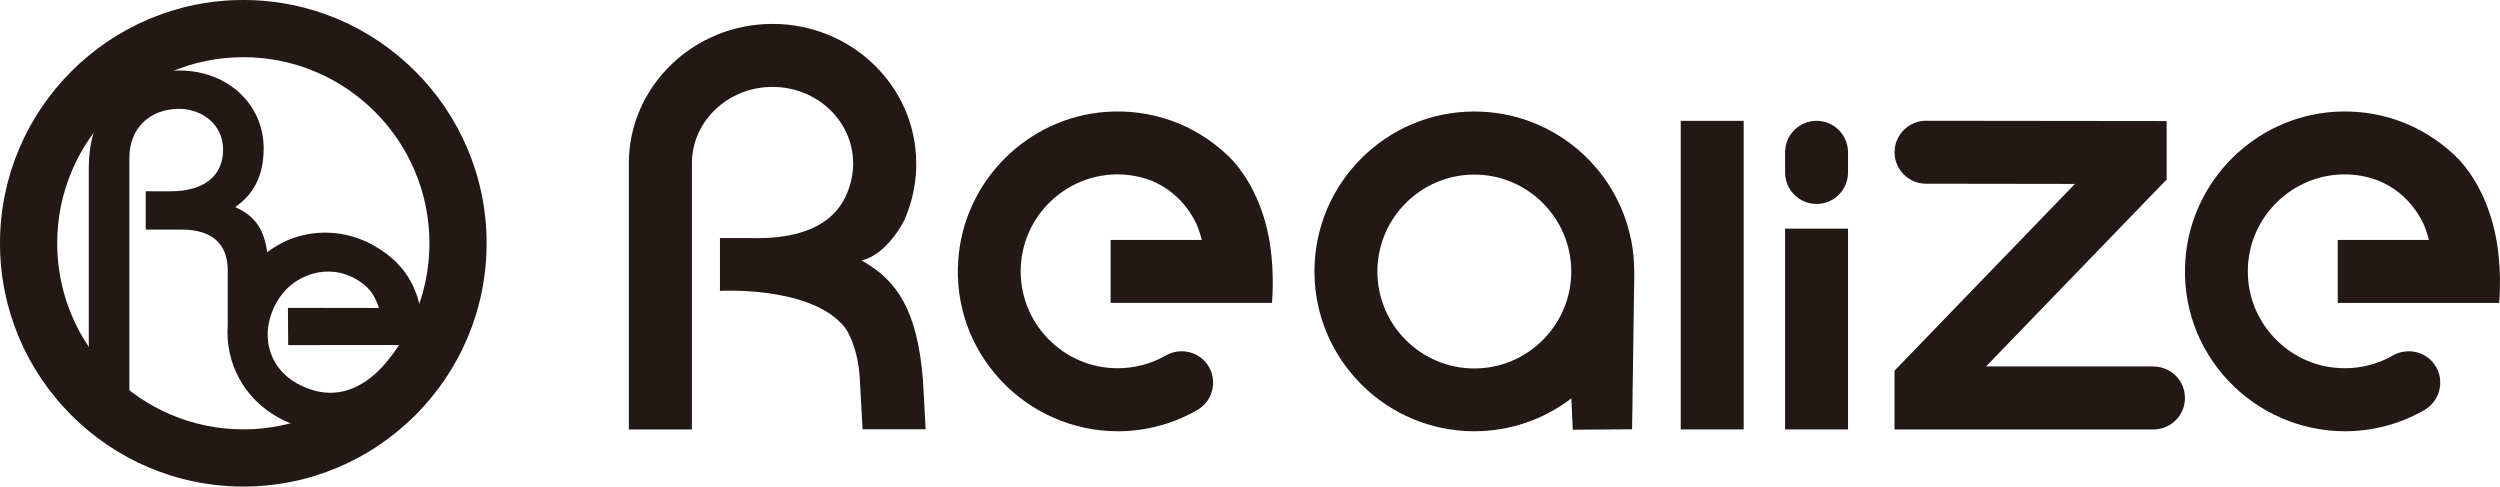
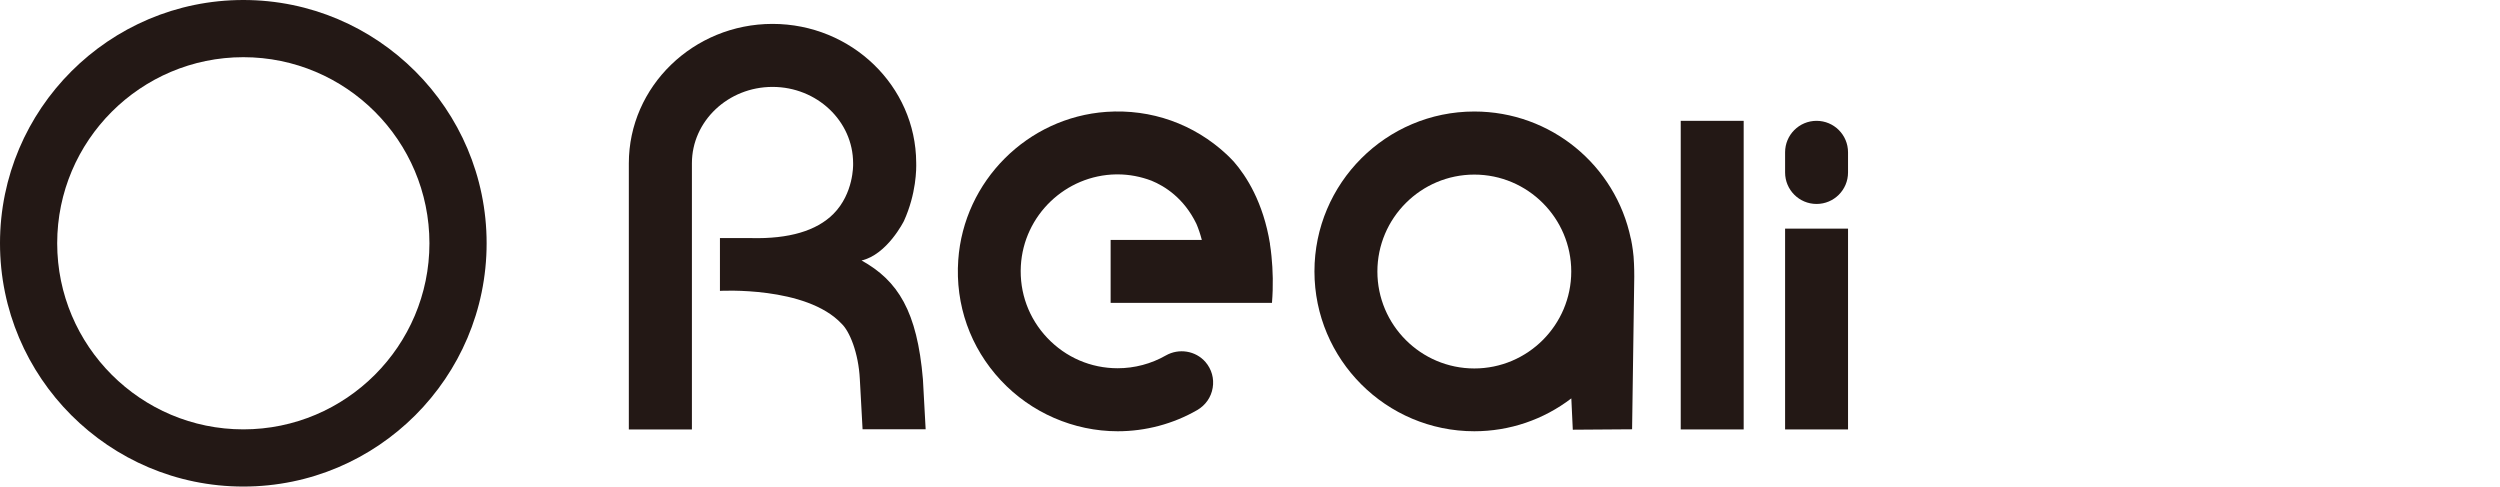
<svg xmlns="http://www.w3.org/2000/svg" viewBox="0 0 356.69 69.42">
  <g fill="#231815">
-     <path d="m53.26 34.99c-3.32-1.84-7.12-2.28-10.69-1.26-1.63.47-3.12 1.25-4.45 2.26-.48-3.72-2.13-5.35-4.57-6.45 2.7-1.84 4.07-4.56 4.07-8.36 0-6.34-5.18-11.12-12.04-11.12-7.85 0-12.91 5.45-12.91 13.88v32.02h5.79v-33.46c0-4.17 2.86-6.97 7.12-6.97 3.03 0 6.25 2.04 6.25 5.83s-2.8 5.93-7.5 5.93h-3.54v5.47h5.17c4.27 0 6.53 2.01 6.53 5.82v7.84c-.37 5.24 2.23 10.38 7.19 13.13 6.22 3.44 12.58 2.25 17.9-3.33l.32-.34-3.25-3.59-.37.36c-3.7 3.68-7.71 4.37-11.92 2.05-4.12-2.29-5.36-7.12-2.94-11.49 1.13-2.06 2.92-3.49 5.17-4.15 2.05-.59 4.19-.36 6.03.66 2.07 1.15 2.84 2.38 3.45 4.22-.92 0-12.99-.02-12.99-.02l.04 5.32 19.11-.02.03-.47c.35-6.47-1.94-10.96-6.99-13.75" />
    <path d="m0 34.71c0 19.14 15.57 34.71 34.72 34.71s34.71-15.57 34.71-34.71-15.57-34.71-34.71-34.71-34.72 15.57-34.72 34.71m8.16 0c0-14.64 11.91-26.55 26.56-26.55s26.55 11.91 26.55 26.55-11.91 26.55-26.55 26.55-26.56-11.91-26.56-26.55" />
    <path d="m239.8 17.24h8.98v44.03h-8.98z" />
    <path d="m232.68 34.06c-2.17-10.48-11.42-18.15-22.33-18.15-12.58 0-22.81 10.23-22.81 22.81s10.23 22.81 22.81 22.81c5.03 0 9.87-1.65 13.84-4.69l.21 4.47 8.46-.06.31-21.77s.01-1.51-.1-2.88c-.11-1.25-.34-2.36-.38-2.55zm-22.33 18.51c-7.63 0-13.83-6.21-13.83-13.83s6.21-13.83 13.83-13.83 13.83 6.21 13.83 13.83-6.21 13.83-13.83 13.83z" />
    <path d="m259.18 17.24c-2.48 0-4.49 2.01-4.49 4.49v2.88c0 2.48 2.01 4.49 4.49 4.49s4.49-2.01 4.49-4.49v-2.88c0-2.48-2.01-4.49-4.49-4.49z" />
    <path d="m254.69 32.62h8.98v28.65h-8.98z" />
-     <path d="m307.25 52.28h-23.89l25.44-26.33.33-.3v-8.38l-34.33-.04c-1.2 0-2.33.47-3.17 1.31-.85.85-1.32 1.98-1.32 3.18 0 2.47 2.01 4.49 4.48 4.49l21.25.03-25.74 26.65v8.38h36.95c2.48 0 4.49-2.01 4.49-4.49s-2.01-4.49-4.49-4.49z" />
    <path d="m181.2 34.82s0-.01 0-.02c-.96-5.95-3.39-9.7-5.17-11.74-.33-.35-.66-.69-1.01-1.02-4.68-4.36-10.78-6.52-17.17-6.08-11.26.79-20.34 9.87-21.13 21.13-.45 6.4 1.71 12.5 6.07 17.17 4.31 4.62 10.39 7.27 16.68 7.27 3.97 0 7.9-1.04 11.34-3.02 1.18-.68 1.99-1.83 2.21-3.17.23-1.33-.15-2.67-1.03-3.69-1.4-1.61-3.78-2-5.66-.93-2.08 1.19-4.46 1.82-6.86 1.82-3.83 0-7.4-1.54-10.05-4.33-2.64-2.79-3.98-6.44-3.77-10.28.4-7.21 6.38-12.94 13.6-13.05h.2c1.68 0 3.31.32 4.84.9 1.86.76 4.63 2.47 6.41 6.16.29.68.55 1.44.77 2.29h-13.01v8.98h23.02c.2-2.46.13-4.68-.07-6.67-.06-.59-.13-1.18-.22-1.73z" />
-     <path d="m333.55 43.22h23.02c.2-2.46.13-4.68-.07-6.67-.06-.59-.13-1.18-.22-1.73 0 0 0-.01 0-.02-.96-5.95-3.39-9.7-5.17-11.74-.33-.35-.66-.69-1.01-1.02-4.68-4.36-10.78-6.52-17.17-6.08-11.26.79-20.34 9.87-21.13 21.13-.45 6.4 1.71 12.5 6.07 17.17 4.31 4.62 10.39 7.27 16.68 7.27 3.97 0 7.9-1.04 11.34-3.02 1.18-.68 1.99-1.83 2.21-3.17.23-1.33-.15-2.67-1.03-3.69-1.4-1.61-3.78-2-5.66-.93-2.08 1.19-4.46 1.82-6.86 1.82-3.83 0-7.4-1.54-10.05-4.33-2.64-2.79-3.98-6.44-3.77-10.28.4-7.21 6.38-12.94 13.6-13.05h.2c1.68 0 3.31.32 4.84.9 1.86.76 4.63 2.47 6.41 6.16.29.68.55 1.44.77 2.29h-13.01v8.98z" />
    <path d="m122.9 37.17c3.68-.83 6.07-5.64 6.07-5.64 1.77-3.9 1.78-7.44 1.75-8.33-.05-10.92-9.23-19.79-20.5-19.79s-20.5 8.92-20.5 19.89v37.97h9v-37.98c0-6 5.16-10.89 11.5-10.89s11.5 4.88 11.5 10.89v.07s0 .12 0 .12c0 .04.09 4.13-2.81 7.04-2.41 2.42-6.36 3.58-11.73 3.45h-3.35s-.05 0-.05 0h-1.06s0 7.53 0 7.53 12.3-.71 17.36 4.69c1.12 1.05 2.41 4.12 2.6 7.92l.39 7.14h9l-.39-7.14c-.82-9.67-3.54-14.07-8.78-16.96z" />
  </g>
</svg>